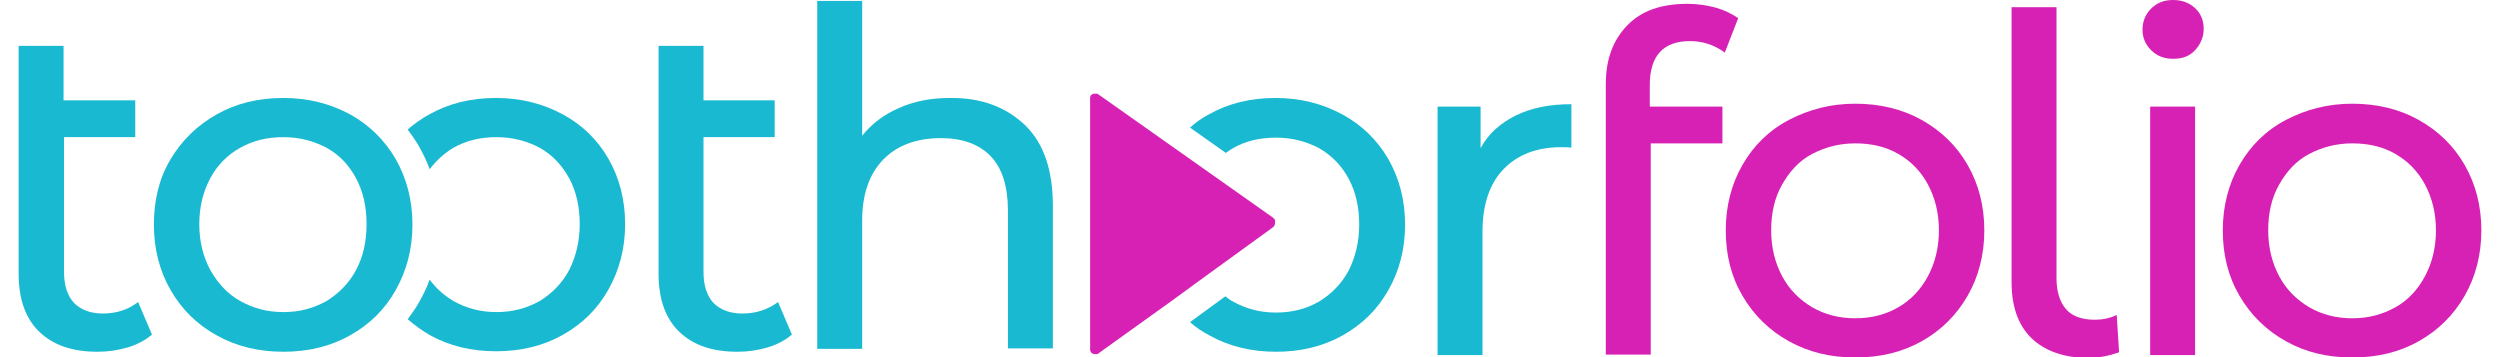
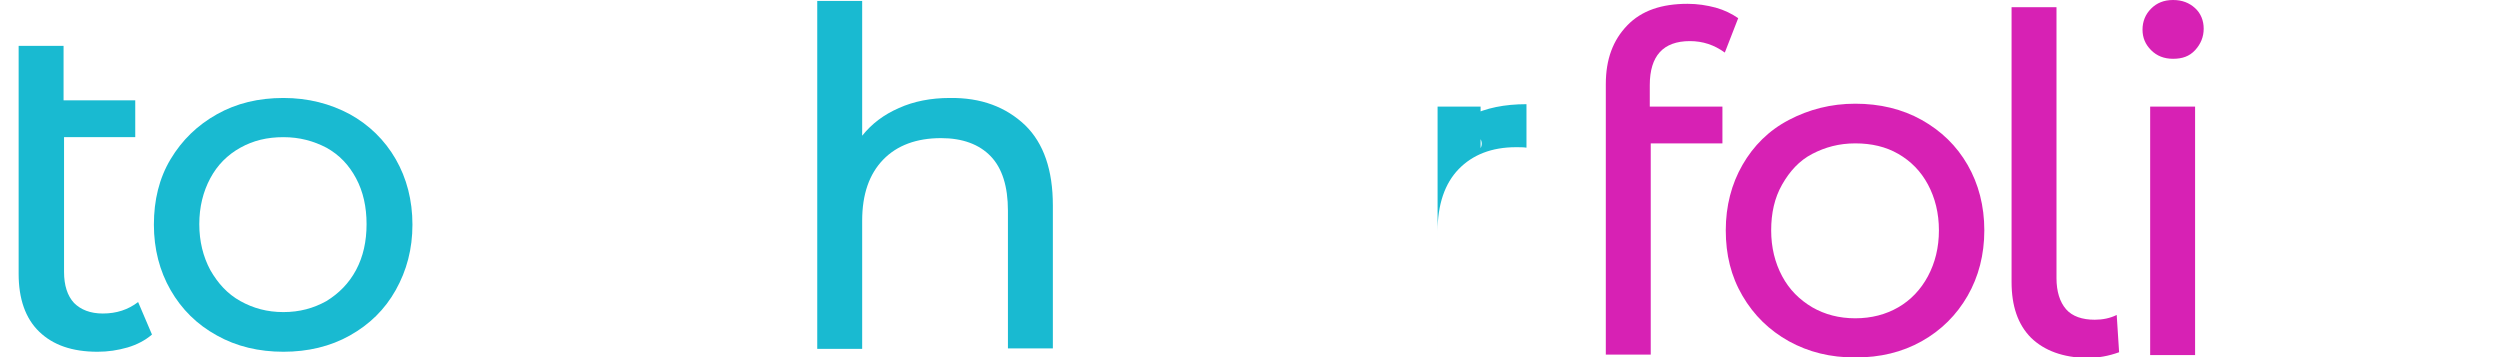
<svg xmlns="http://www.w3.org/2000/svg" version="1.1" id="Layer_1" x="0px" y="0px" viewBox="0 0 523.1 74.8" style="enable-background:new 0 0 523.1 74.8;" xml:space="preserve">
  <style type="text/css">
	.st0{fill:#19BAD1;}
	.st1{fill:#D721B4;}
</style>
  <g>
    <g>
-       <path class="st0" d="M117.7,23.9c-4.1-2.2-8.7-3.4-13.9-3.4s-9.8,1.1-13.9,3.4c-1.7,0.9-3.2,2-4.6,3.2c0.8,1.1,1.6,2.2,2.3,3.4    c0.9,1.6,1.7,3.2,2.3,4.9c1.4-1.8,3-3.3,5-4.5c2.7-1.5,5.6-2.2,9-2.2s6.3,0.8,9,2.2c2.7,1.5,4.7,3.7,6.2,6.4    c1.5,2.8,2.2,6,2.2,9.6s-0.8,6.8-2.2,9.6c-1.5,2.8-3.6,4.9-6.2,6.5c-2.7,1.5-5.6,2.3-9,2.3s-6.3-0.8-9-2.3c-2-1.2-3.7-2.7-5-4.5    c-0.6,1.7-1.4,3.3-2.3,4.9c-0.7,1.2-1.5,2.3-2.3,3.4c1.4,1.2,2.9,2.3,4.6,3.3c4.1,2.3,8.8,3.4,13.9,3.4s9.8-1.1,13.9-3.4    s7.3-5.4,9.6-9.5s3.5-8.6,3.5-13.7s-1.2-9.7-3.5-13.7C125,29.2,121.8,26.1,117.7,23.9" />
      <path class="st0" d="M21.5,65.6c-2.6,0-4.6-0.8-6-2.2c-1.4-1.5-2.1-3.7-2.1-6.5V28.7h14.9V21H13.3V9.6H3.9v47.7    c0,5.2,1.4,9.3,4.3,12.1c2.9,2.8,6.9,4.2,12.2,4.2c2.2,0,4.2-0.3,6.3-0.9c2-0.6,3.7-1.5,5.1-2.7l-2.9-6.8    C26.8,64.8,24.4,65.6,21.5,65.6" />
      <path class="st0" d="M73.2,23.9c-4.1-2.2-8.7-3.4-13.9-3.4s-9.8,1.1-13.9,3.4s-7.3,5.4-9.7,9.4s-3.5,8.6-3.5,13.7    s1.2,9.7,3.5,13.7s5.5,7.2,9.7,9.5c4.1,2.3,8.8,3.4,13.9,3.4s9.8-1.1,13.9-3.4s7.3-5.4,9.6-9.5s3.5-8.6,3.5-13.7    s-1.2-9.7-3.5-13.7S77.2,26.1,73.2,23.9 M74.5,56.5c-1.5,2.8-3.6,4.9-6.2,6.5c-2.7,1.5-5.6,2.3-9,2.3s-6.3-0.8-9-2.3    c-2.7-1.5-4.7-3.7-6.3-6.5c-1.5-2.8-2.3-6-2.3-9.6s0.8-6.8,2.3-9.6c1.5-2.8,3.6-4.9,6.3-6.4c2.7-1.5,5.6-2.2,9-2.2s6.3,0.8,9,2.2    c2.7,1.5,4.7,3.6,6.2,6.4c1.5,2.8,2.2,6,2.2,9.6S76,53.7,74.5,56.5" />
-       <path class="st0" d="M280.8,23.9c-4.1-2.2-8.7-3.4-13.9-3.4s-9.8,1.1-13.9,3.4c-1.5,0.8-2.8,1.7-4,2.8l7.5,5.3    c0.5-0.4,1-0.7,1.5-1c2.6-1.5,5.6-2.2,9-2.2s6.3,0.8,9,2.2c2.6,1.5,4.7,3.6,6.2,6.4c1.5,2.8,2.2,6,2.2,9.6s-0.8,6.8-2.2,9.6    c-1.5,2.8-3.6,4.9-6.2,6.5c-2.6,1.5-5.6,2.3-9,2.3s-6.3-0.8-9-2.3c-0.6-0.3-1.1-0.7-1.6-1.1l-7.4,5.4c1.2,1.1,2.6,2,4.1,2.8    c4.1,2.3,8.8,3.4,13.9,3.4s9.8-1.1,13.9-3.4c4.1-2.3,7.3-5.4,9.6-9.5c2.3-4,3.5-8.6,3.5-13.7s-1.2-9.7-3.5-13.7    S284.9,26.1,280.8,23.9" />
-       <path class="st0" d="M155.3,65.6c-2.6,0-4.6-0.8-6-2.2c-1.4-1.5-2.1-3.7-2.1-6.5V28.7h14.9V21h-14.9V9.6h-9.4v47.7    c0,5.2,1.4,9.3,4.3,12.1s6.9,4.2,12.2,4.2c2.2,0,4.2-0.3,6.3-0.9c2-0.6,3.7-1.5,5.1-2.7l-2.9-6.8    C160.6,64.8,158.2,65.6,155.3,65.6" />
-       <path class="st0" d="M309.8,31v-8.7h-9v52h9.4V48.4c0-5.6,1.5-10,4.4-13c2.9-3,6.9-4.6,12-4.6c0.9,0,1.6,0,2.2,0.1v-9.1    c-4.6,0-8.5,0.8-11.7,2.4S311.4,28,309.8,31" />
+       <path class="st0" d="M309.8,31v-8.7h-9v52V48.4c0-5.6,1.5-10,4.4-13c2.9-3,6.9-4.6,12-4.6c0.9,0,1.6,0,2.2,0.1v-9.1    c-4.6,0-8.5,0.8-11.7,2.4S311.4,28,309.8,31" />
      <path class="st0" d="M198.7,20.5c-3.9,0-7.5,0.7-10.6,2.1c-3.2,1.4-5.7,3.3-7.7,5.8V0.2h-9.4v72.8h9.4V46.2    c0-5.6,1.5-9.8,4.4-12.8c2.9-3,7-4.5,12.1-4.5c4.5,0,8,1.3,10.4,3.8s3.6,6.3,3.6,11.4v28.8h9.4V43c0-7.4-1.9-13-5.8-16.8    C210.5,22.4,205.3,20.4,198.7,20.5" />
    </g>
    <g>
      <path class="st1" d="M345.2,17.8v4.5h15.2V30h-15v44.2H336V17.6c0-5.2,1.5-9.2,4.5-12.3s7.2-4.5,12.6-4.5c2.1,0,4,0.3,5.9,0.8    c1.8,0.5,3.4,1.3,4.7,2.2l-2.8,7.2c-2.2-1.6-4.6-2.4-7.3-2.4C348,8.6,345.2,11.7,345.2,17.8L345.2,17.8z" />
      <path class="st1" d="M374.3,71.4c-4.1-2.3-7.3-5.4-9.7-9.5s-3.5-8.6-3.5-13.7s1.2-9.7,3.5-13.7s5.5-7.2,9.7-9.4s8.8-3.4,13.9-3.4    s9.8,1.1,13.9,3.4c4.1,2.3,7.3,5.4,9.6,9.4c2.3,4,3.5,8.6,3.5,13.7s-1.2,9.7-3.5,13.7s-5.5,7.2-9.6,9.5c-4.1,2.3-8.7,3.4-13.9,3.4    S378.5,73.7,374.3,71.4z M397.2,64.3c2.6-1.5,4.7-3.7,6.2-6.5c1.5-2.8,2.3-6,2.3-9.6s-0.8-6.8-2.3-9.6c-1.5-2.8-3.6-4.9-6.2-6.4    c-2.6-1.5-5.6-2.2-9-2.2s-6.3,0.8-9,2.2s-4.7,3.6-6.3,6.4s-2.3,6-2.3,9.6s0.8,6.8,2.3,9.6c1.5,2.8,3.6,4.9,6.3,6.5    c2.6,1.5,5.6,2.3,9,2.3S394.6,65.8,397.2,64.3z" />
      <path class="st1" d="M425,70.7c-2.8-2.8-4.1-6.7-4.1-11.7V1.5h9.4v56.7c0,2.8,0.7,5,2,6.5s3.4,2.2,6,2.2c1.6,0,3.2-0.3,4.6-1    l0.5,7.8c-2.2,0.8-4.4,1.2-6.8,1.2C431.7,74.8,427.8,73.4,425,70.7L425,70.7z" />
      <path class="st1" d="M450.1,10.5c-1.2-1.2-1.8-2.6-1.8-4.3s0.6-3.2,1.8-4.4s2.7-1.8,4.6-1.8s3.4,0.6,4.6,1.7    c1.2,1.1,1.8,2.6,1.8,4.3s-0.6,3.2-1.8,4.5s-2.7,1.8-4.6,1.8S451.3,11.7,450.1,10.5z M449.9,22.3h9.4v52h-9.4V22.3z" />
-       <path class="st1" d="M478.3,71.4c-4.1-2.3-7.3-5.4-9.7-9.5s-3.5-8.6-3.5-13.7s1.2-9.7,3.5-13.7s5.5-7.2,9.7-9.4s8.8-3.4,13.9-3.4    s9.8,1.1,13.9,3.4c4.1,2.3,7.3,5.4,9.6,9.4s3.5,8.6,3.5,13.7s-1.2,9.7-3.5,13.7s-5.5,7.2-9.6,9.5c-4.1,2.3-8.7,3.4-13.9,3.4    S482.4,73.7,478.3,71.4L478.3,71.4z M501.2,64.3c2.7-1.5,4.7-3.7,6.2-6.5c1.5-2.8,2.3-6,2.3-9.6s-0.8-6.8-2.3-9.6    c-1.5-2.8-3.6-4.9-6.2-6.4c-2.6-1.5-5.6-2.2-9-2.2s-6.3,0.8-9,2.2s-4.7,3.6-6.3,6.4s-2.3,6-2.3,9.6s0.8,6.8,2.3,9.6    c1.5,2.8,3.6,4.9,6.3,6.5c2.6,1.5,5.6,2.3,9,2.3S498.5,65.8,501.2,64.3z" />
    </g>
  </g>
-   <path class="st1" d="M229.9,19.8c-0.1-0.1-0.2-0.1-0.3-0.2c0,0-0.1,0-0.1,0c-0.1,0-0.1,0-0.2,0c-0.1,0-0.2,0-0.3,0c0,0-0.1,0-0.1,0  c-0.1,0-0.1,0-0.2,0.1c0,0-0.1,0-0.1,0c-0.1,0-0.1,0.1-0.2,0.1c0,0,0,0,0,0c-0.1,0.1-0.1,0.1-0.2,0.2c0,0,0,0,0,0.1  c0,0.1-0.1,0.1-0.1,0.2c0,0,0,0.1,0,0.1c0,0.1,0,0.2,0,0.3v52.2c0,0.1,0,0.2,0,0.3c0,0,0,0.1,0,0.1c0,0.1,0.1,0.2,0.1,0.2  c0,0,0,0.1,0,0.1c0.1,0.1,0.1,0.2,0.2,0.2c0,0,0,0,0,0c0.1,0.1,0.1,0.1,0.2,0.2c0,0,0.1,0,0.1,0c0.1,0,0.1,0.1,0.2,0.1  c0,0,0,0,0.1,0c0.1,0,0.2,0,0.3,0c0.1,0,0.1,0,0.2,0c0,0,0.1,0,0.1,0c0.1,0,0.2-0.1,0.3-0.2l15.2-10.9l7.4-5.4l13.8-10  c0.1-0.1,0.2-0.1,0.2-0.2c0.2-0.2,0.3-0.5,0.3-0.9c0-0.1,0-0.2,0-0.3c0-0.2-0.1-0.4-0.3-0.5c-0.1-0.1-0.1-0.2-0.2-0.2" />
</svg>